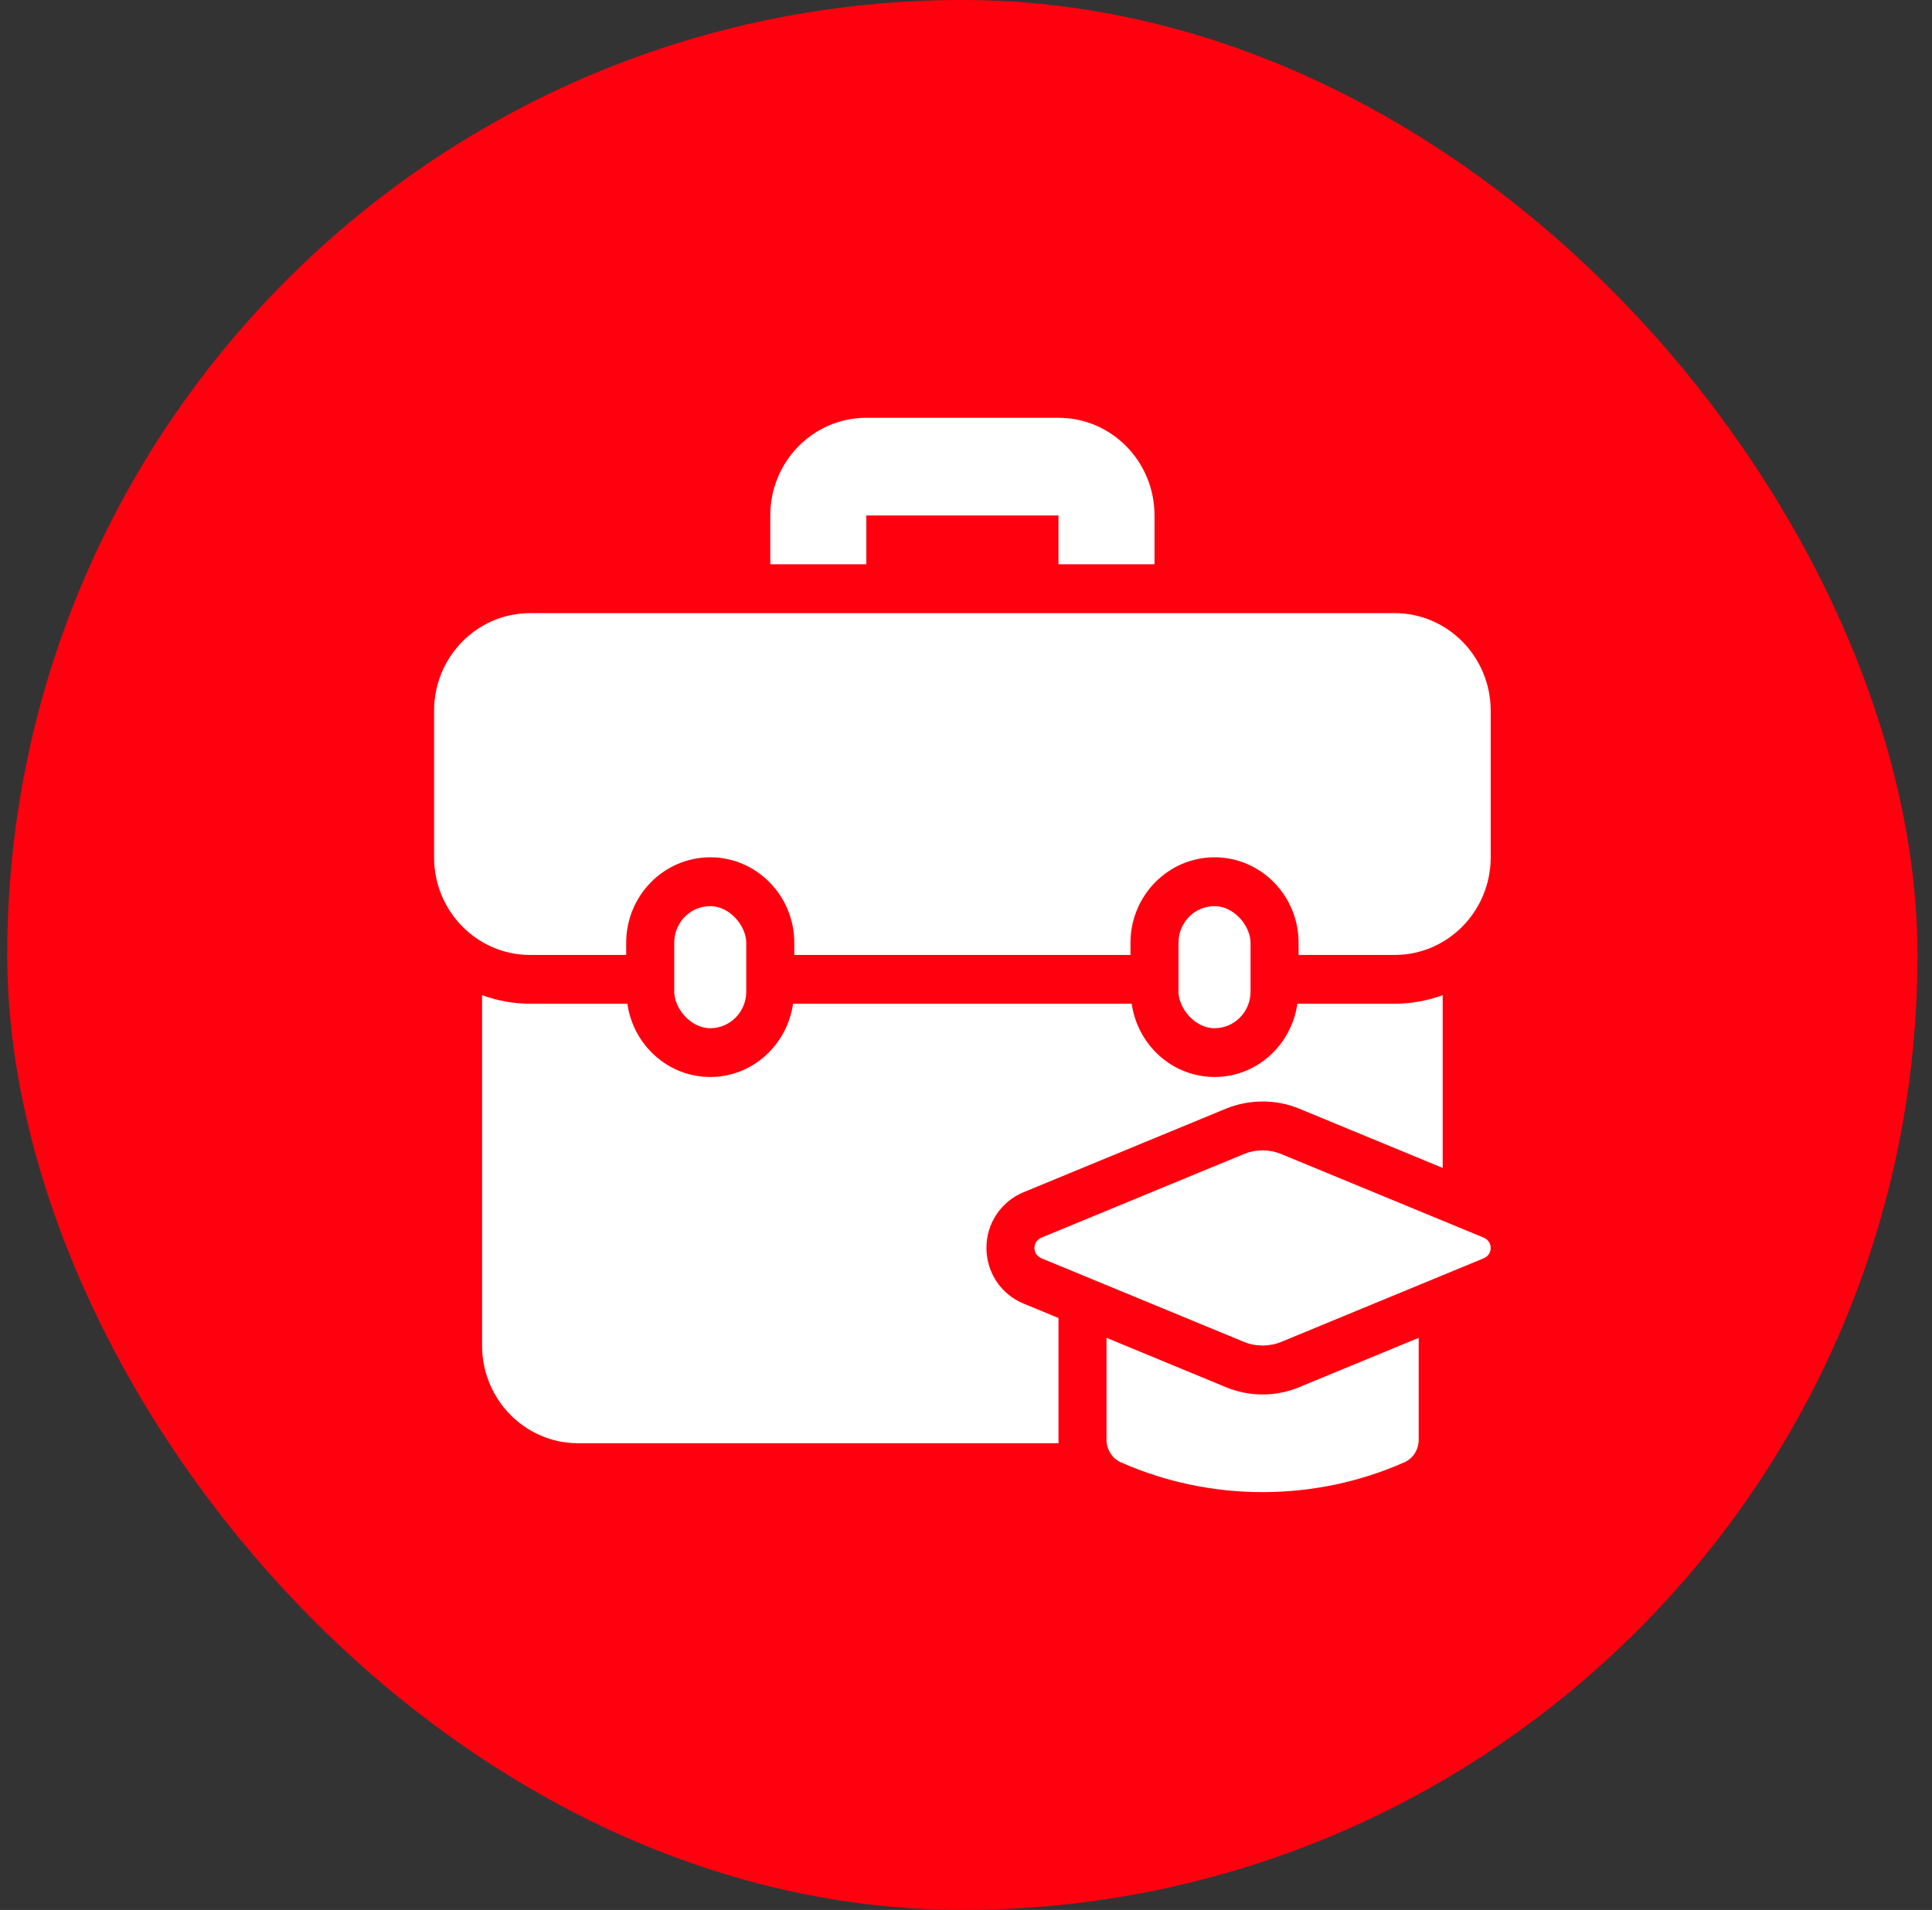
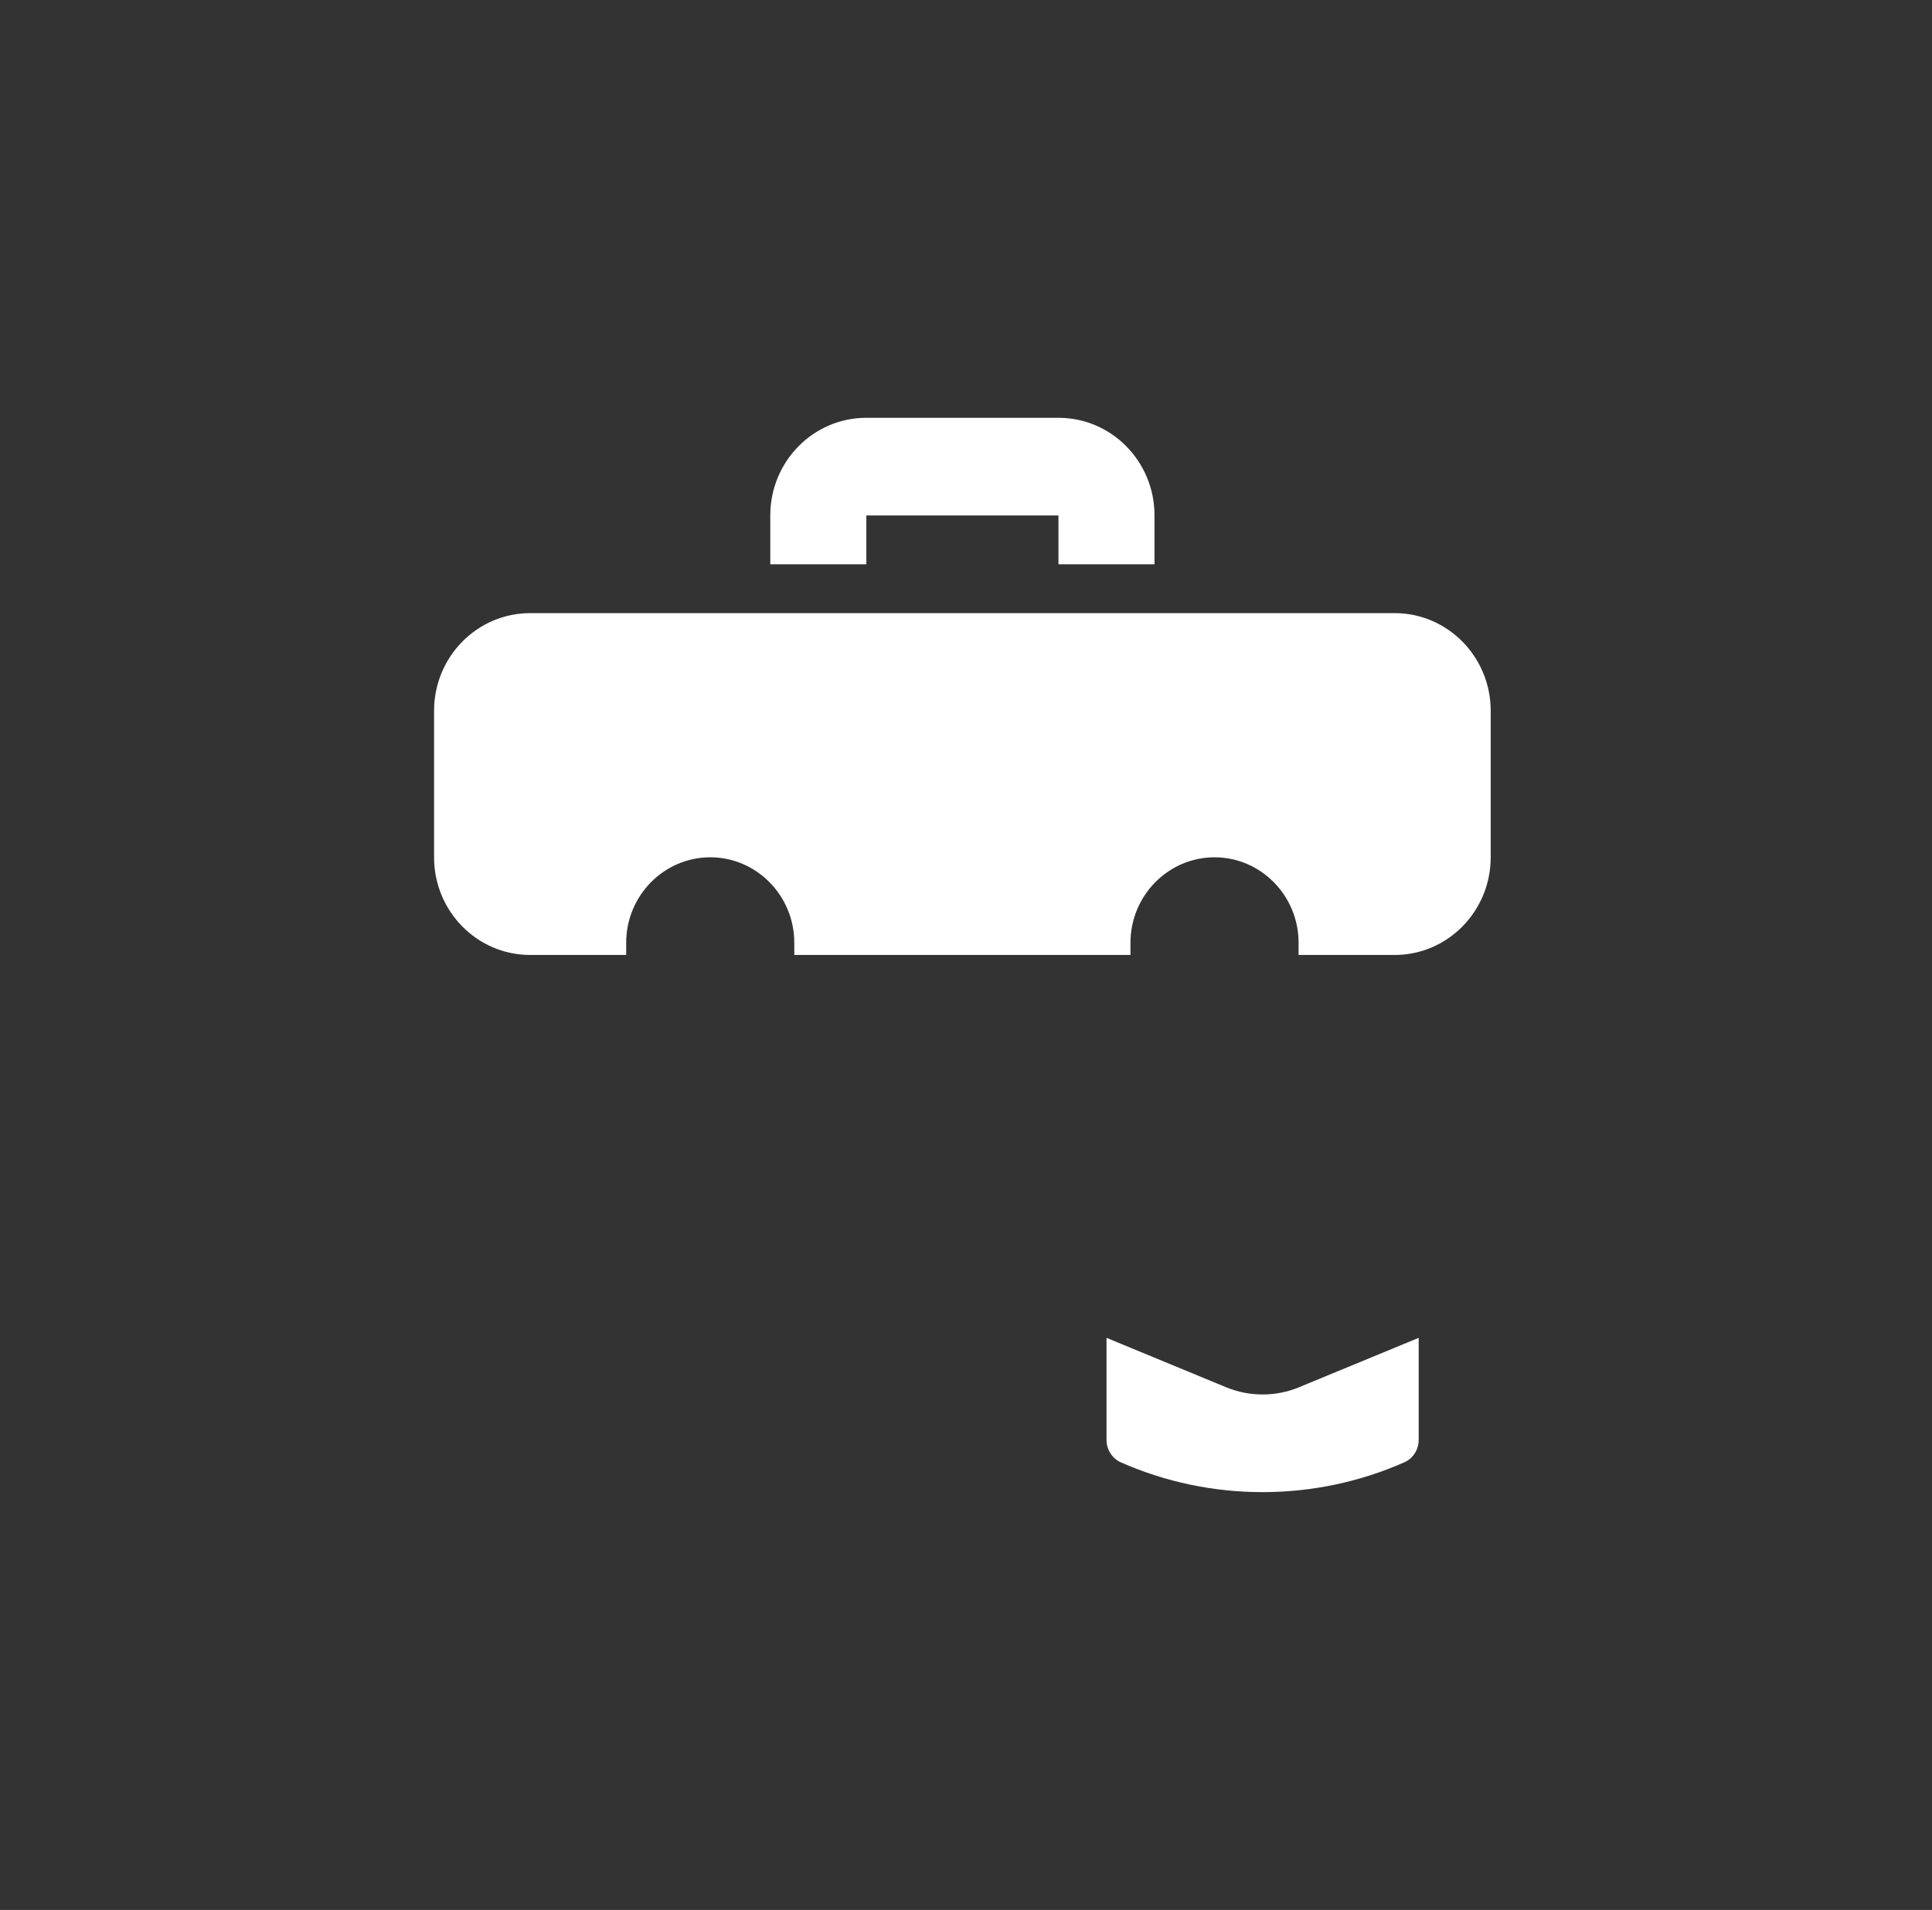
<svg xmlns="http://www.w3.org/2000/svg" width="89" height="88" viewBox="0 0 89 88" fill="none">
  <rect x="0" y="0" width="89" height="88" fill="#333333" stroke="none" />
-   <rect x="0.332" width="88" height="88" rx="44" fill="#FF000F" />
  <path d="M53.184 23.75V26H48.759V23.75H39.909V26H35.484V23.75C35.484 21.263 37.464 19.25 39.909 19.25H48.759C51.205 19.25 53.184 21.263 53.184 23.75Z" fill="white" />
-   <path d="M64.246 28.25H24.421C21.978 28.25 19.996 30.266 19.996 32.75V39.5C19.996 41.984 21.978 44 24.421 44H28.846V43.438C28.846 41.267 30.584 39.5 32.718 39.5C34.852 39.5 36.59 41.267 36.59 43.438V44H52.077V43.438C52.077 41.267 53.815 39.5 55.949 39.5C58.083 39.5 59.821 41.267 59.821 43.438V44H64.246C66.689 44 68.671 41.984 68.671 39.5V32.75C68.671 30.266 66.689 28.25 64.246 28.25Z" fill="white" />
-   <path d="M48.76 66.338V60.727L47.148 60.062C46.111 59.633 45.441 58.627 45.441 57.498C45.441 56.368 46.111 55.362 47.148 54.933L56.48 51.08C57.552 50.642 58.78 50.642 59.845 51.08L66.459 53.813V45.853C65.766 46.104 65.023 46.247 64.247 46.247H59.766C59.495 48.15 57.895 49.622 55.95 49.622C54.005 49.622 52.405 48.15 52.133 46.247H36.533C36.261 48.15 34.662 49.622 32.717 49.622C30.771 49.622 29.172 48.15 28.9 46.247H24.419C23.643 46.247 22.901 46.104 22.207 45.853V61.997C22.207 64.481 24.189 66.497 26.632 66.497H48.769C48.767 66.443 48.757 66.389 48.757 66.335L48.76 66.338Z" fill="white" />
-   <path d="M32.718 41.75C33.635 41.75 34.377 42.683 34.377 43.438V45.688C34.377 46.62 33.635 47.375 32.718 47.375C31.801 47.375 31.059 46.442 31.059 45.688V43.438C31.059 42.505 31.801 41.75 32.718 41.75Z" fill="white" />
-   <path d="M55.948 41.75C56.866 41.75 57.608 42.683 57.608 43.438V45.688C57.608 46.62 56.866 47.375 55.948 47.375C55.031 47.375 54.289 46.442 54.289 45.688V43.438C54.289 42.505 55.031 41.75 55.948 41.75Z" fill="white" />
+   <path d="M64.246 28.25H24.421C21.978 28.25 19.996 30.266 19.996 32.75V39.5C19.996 41.984 21.978 44 24.421 44H28.846V43.438C28.846 41.267 30.584 39.5 32.718 39.5C34.852 39.5 36.59 41.267 36.59 43.438V44H52.077V43.438C52.077 41.267 53.815 39.5 55.949 39.5C58.083 39.5 59.821 41.267 59.821 43.438V44H64.246C66.689 44 68.671 41.984 68.671 39.5V32.75C68.671 30.266 66.689 28.25 64.246 28.25" fill="white" />
  <path d="M59.846 63.917C59.311 64.137 58.744 64.25 58.163 64.25C57.58 64.25 57.016 64.137 56.481 63.917L50.973 61.641V66.338C50.973 66.788 51.231 67.196 51.63 67.376C55.762 69.207 60.563 69.211 64.706 67.369C65.098 67.194 65.354 66.788 65.354 66.338V61.641L59.846 63.915V63.917Z" fill="white" />
-   <path d="M58.161 53.002C57.871 53.002 57.581 53.059 57.309 53.169L47.98 57.022C47.777 57.106 47.652 57.287 47.652 57.5C47.652 57.713 47.777 57.894 47.98 57.978L57.311 61.831C57.841 62.049 58.484 62.049 59.014 61.831L68.343 57.978C68.546 57.894 68.671 57.713 68.671 57.5C68.671 57.287 68.546 57.106 68.343 57.022L59.012 53.169C58.742 53.059 58.452 53.002 58.161 53.002Z" fill="white" />
</svg>